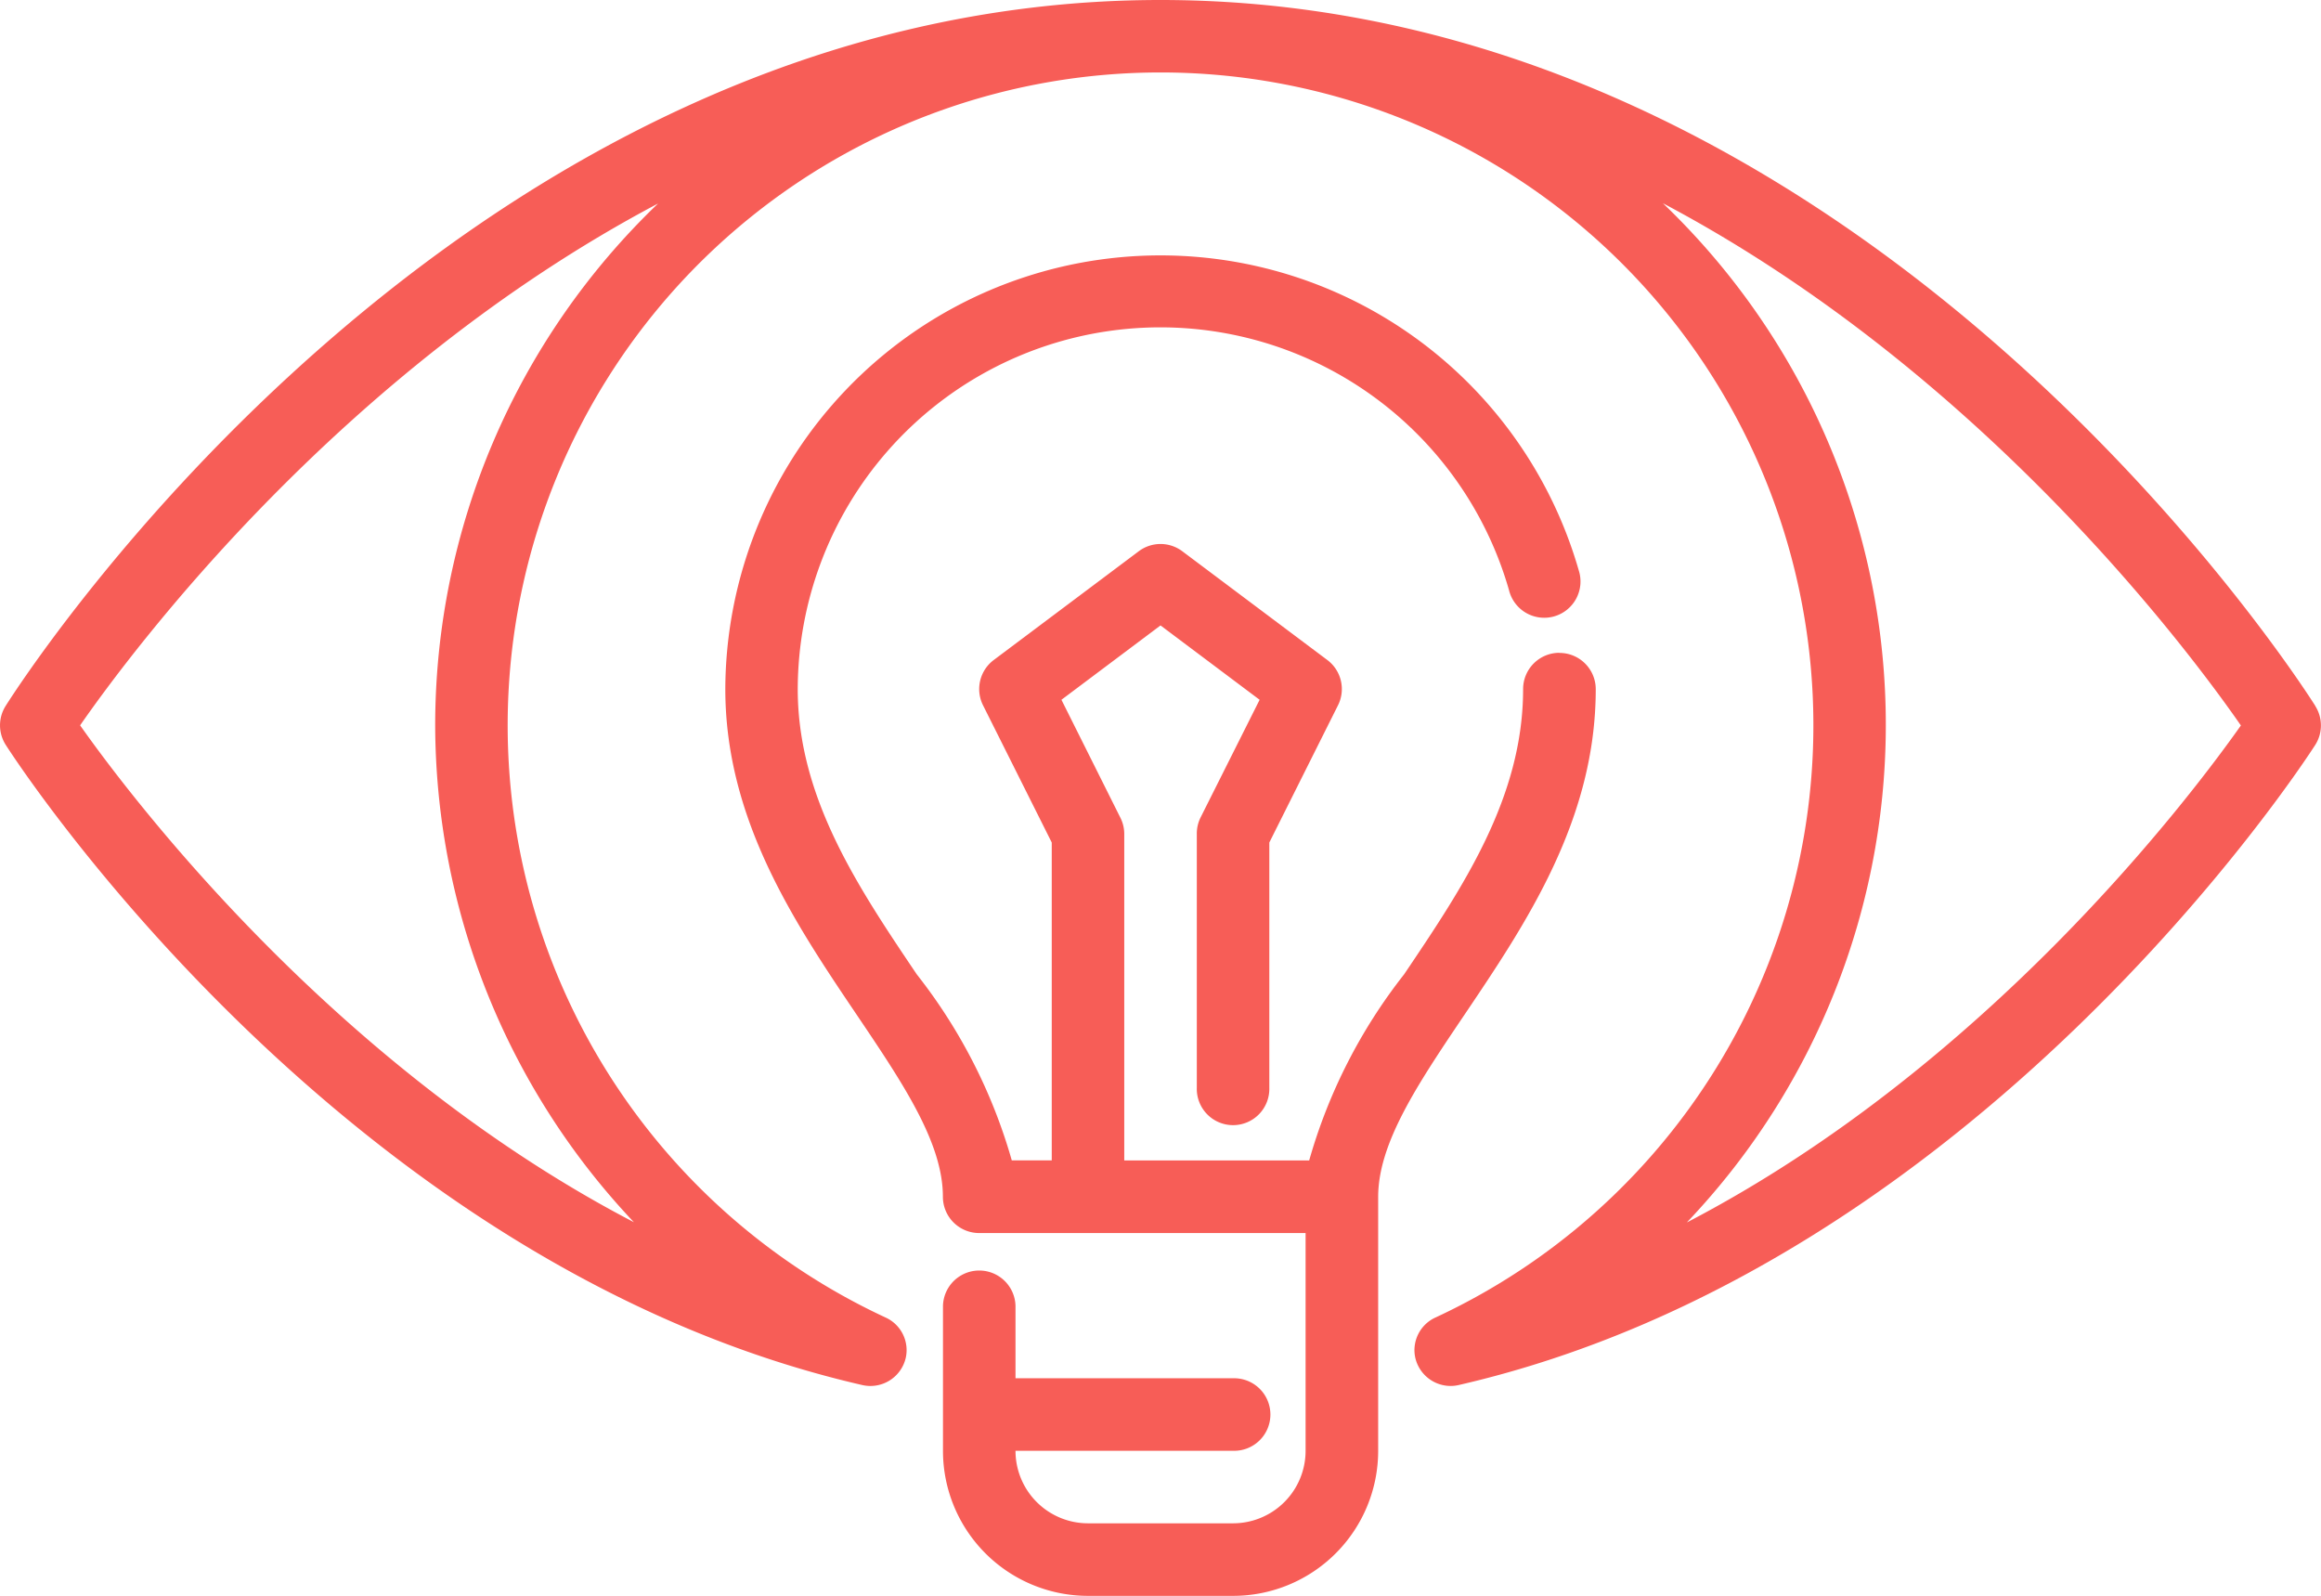
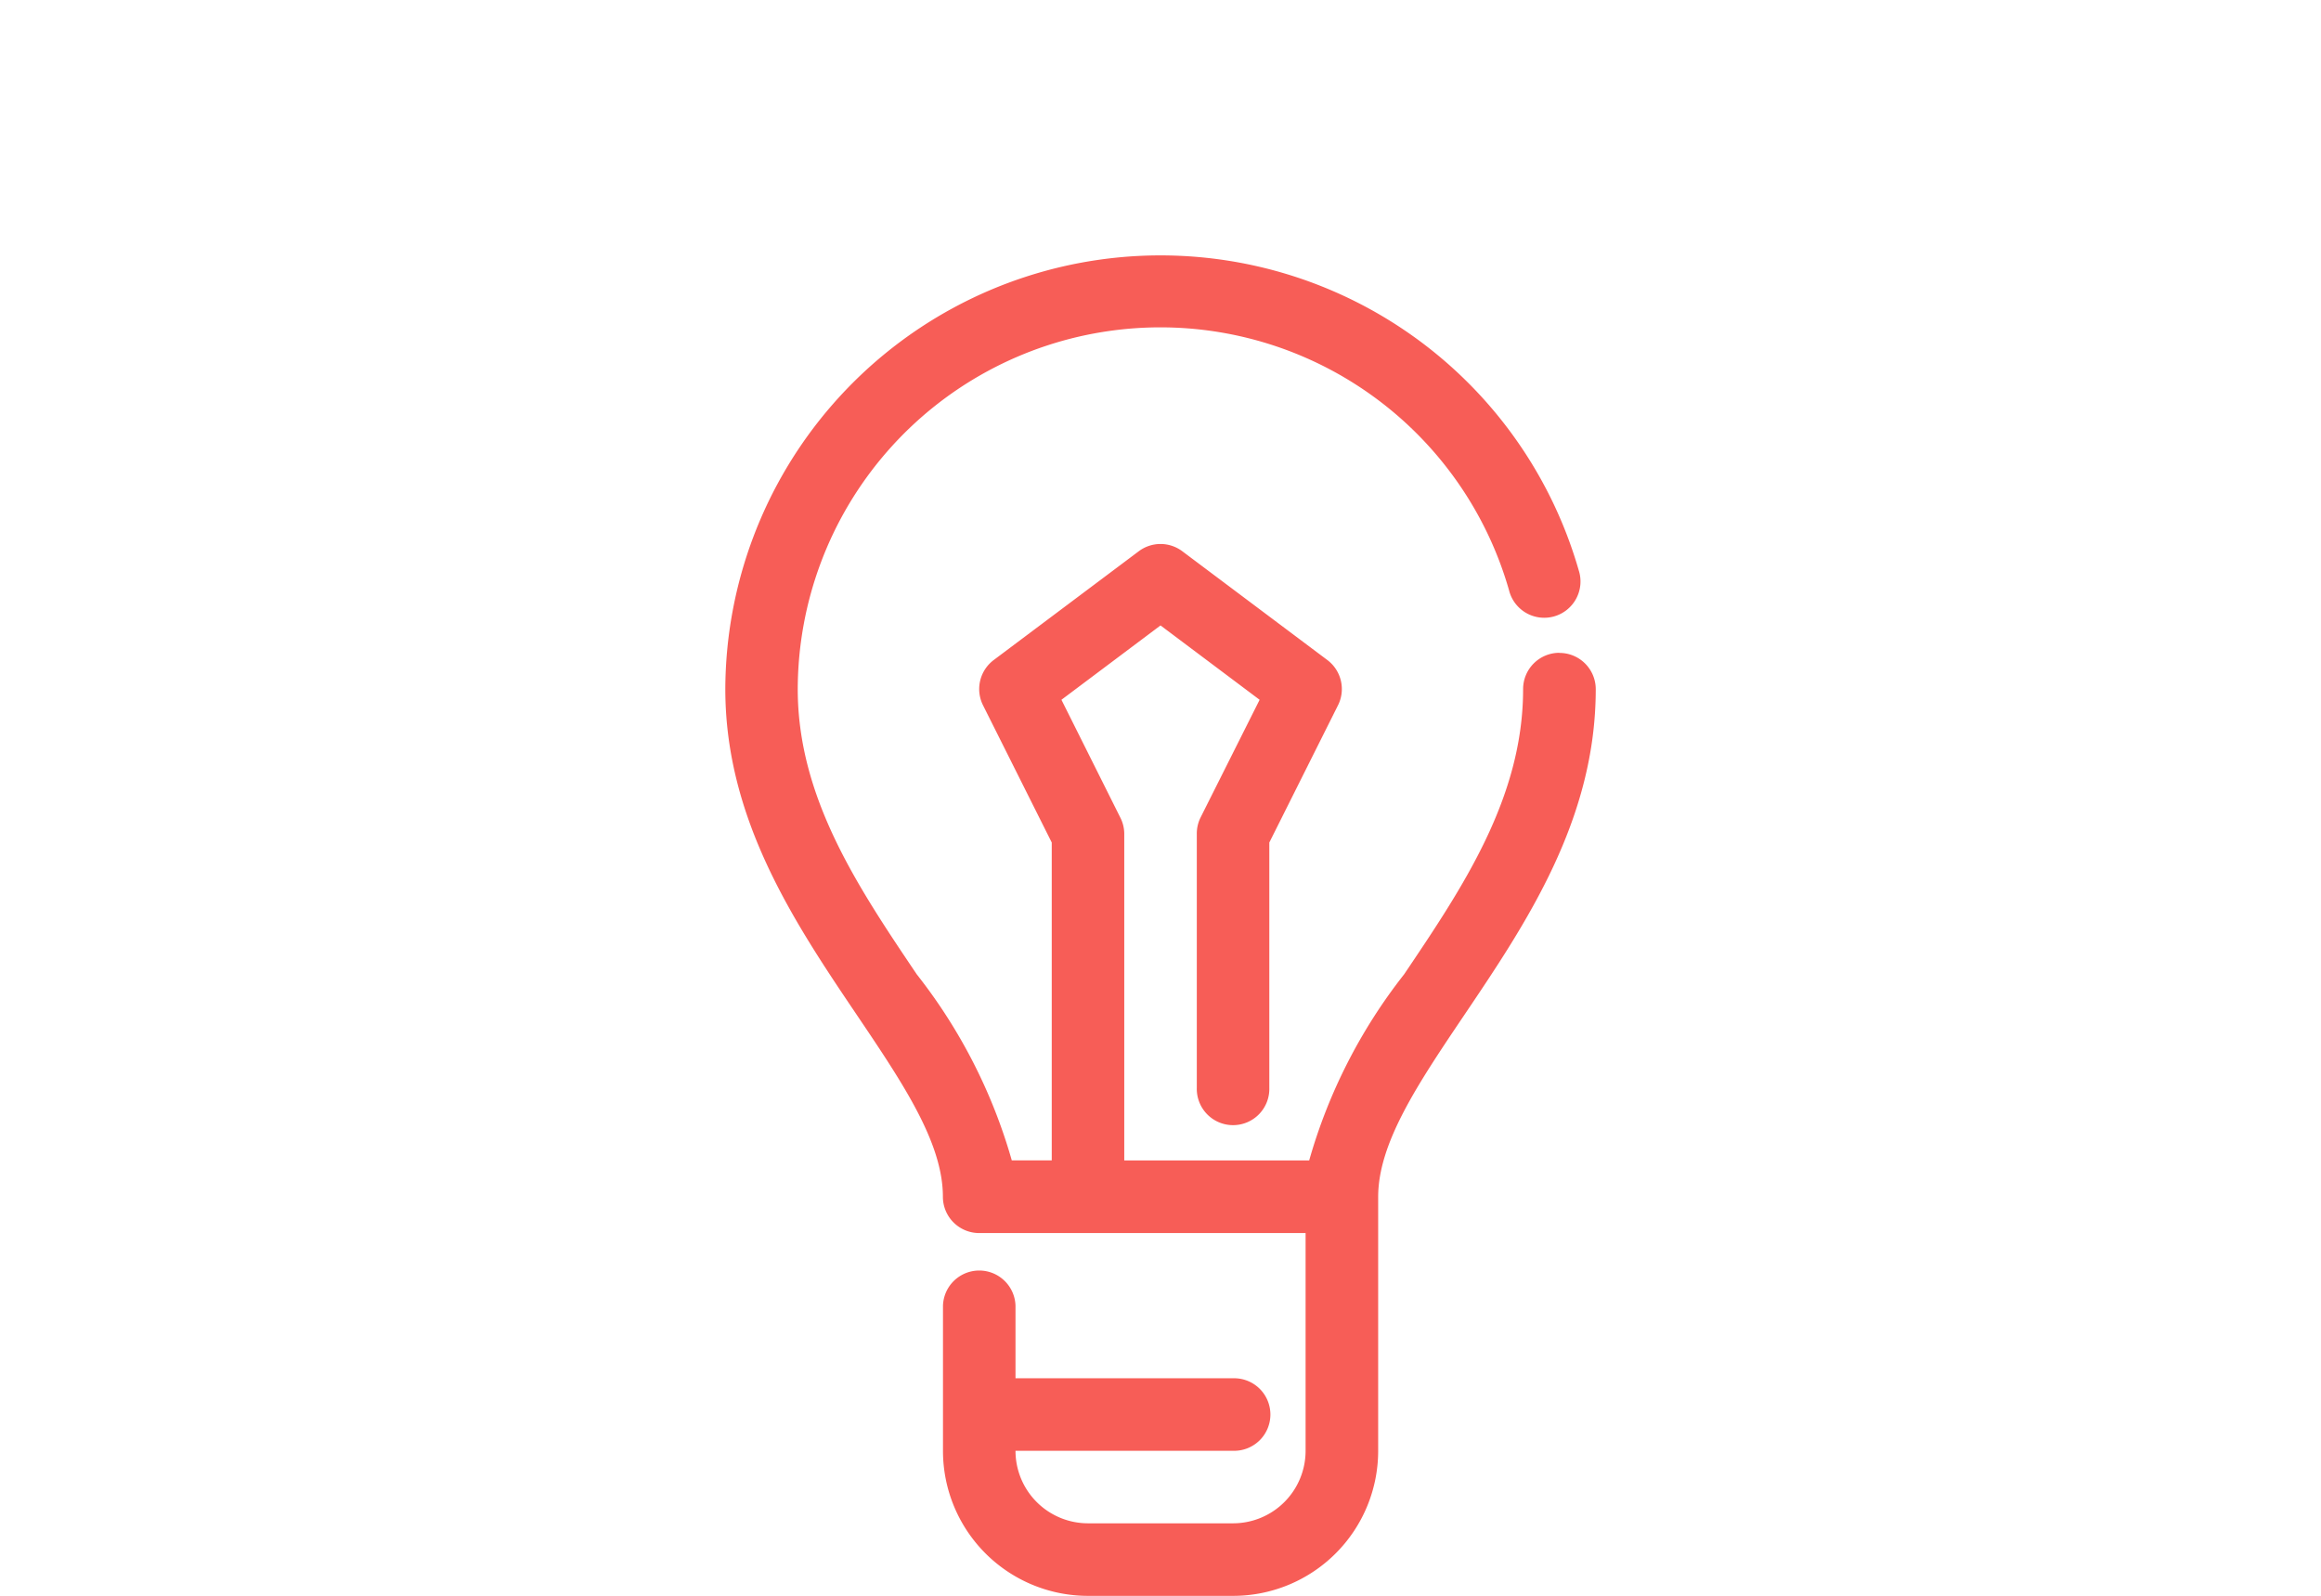
<svg xmlns="http://www.w3.org/2000/svg" id="Group_11360" data-name="Group 11360" width="76.08" height="52.304" viewBox="0 0 76.08 52.304">
-   <path id="Path_5699" data-name="Path 5699" d="M145.895,110.64c-.6-.945-14.879-23.14-37.855-23.14S70.78,109.694,70.184,110.64a1.189,1.189,0,0,0,.006,1.278c.447.7,11.155,17.093,28.074,20.98a1.189,1.189,0,0,0,1.426-.892,1.174,1.174,0,0,0-.667-1.324,21.4,21.4,0,1,1,18.036,0,1.174,1.174,0,0,0-.667,1.324,1.19,1.19,0,0,0,1.158.922,1.162,1.162,0,0,0,.267-.031c16.919-3.886,27.627-20.284,28.074-20.98a1.189,1.189,0,0,0,0-1.278Zm-61.63.635a23.794,23.794,0,0,0,6.514,16.286c-9.793-5.1-16.441-13.86-18.153-16.286,1.727-2.486,8.542-11.608,18.946-17.105a23.7,23.7,0,0,0-7.307,17.106ZM125.3,127.561a23.654,23.654,0,0,0-.793-33.4c10.4,5.5,17.219,14.627,18.947,17.118-1.712,2.425-8.36,11.189-18.154,16.286Z" transform="translate(-70 -87.5)" fill="#f75d57" />
  <path id="Path_5700" data-name="Path 5700" d="M272.34,162.044a1.189,1.189,0,0,0-1.189,1.189c0,3.566-1.984,6.506-3.9,9.349a17.679,17.679,0,0,0-3.112,6.1h-6.062v-10.7a1.182,1.182,0,0,0-.126-.531l-1.933-3.867,3.248-2.437,3.248,2.437-1.94,3.867a1.187,1.187,0,0,0-.119.531v8.321a1.189,1.189,0,1,0,2.377,0v-8.04l2.252-4.5h0a1.189,1.189,0,0,0-.35-1.482l-4.755-3.566a1.189,1.189,0,0,0-1.426,0l-4.755,3.566a1.189,1.189,0,0,0-.351,1.482l2.253,4.5v10.418H254.39a17.683,17.683,0,0,0-3.116-6.1c-1.914-2.843-3.9-5.783-3.9-9.349a11.887,11.887,0,0,1,23.314-3.243,1.189,1.189,0,1,0,2.287-.646A14.265,14.265,0,0,0,245,163.232c0,4.289,2.288,7.684,4.308,10.678,1.517,2.249,2.824,4.19,2.824,5.964a1.189,1.189,0,0,0,1.189,1.189h10.7V188.2a2.377,2.377,0,0,1-2.377,2.377h-4.755a2.377,2.377,0,0,1-2.377-2.377h7.132a1.189,1.189,0,1,0,0-2.377h-7.132v-2.377a1.189,1.189,0,0,0-2.377,0V188.2a4.754,4.754,0,0,0,4.755,4.755h4.755A4.754,4.754,0,0,0,266.4,188.2v-8.321c0-1.774,1.308-3.715,2.824-5.964,2.02-2.995,4.308-6.389,4.308-10.678a1.189,1.189,0,0,0-1.189-1.189Z" transform="translate(-221.225 -140.647)" fill="#f75d57" />
</svg>